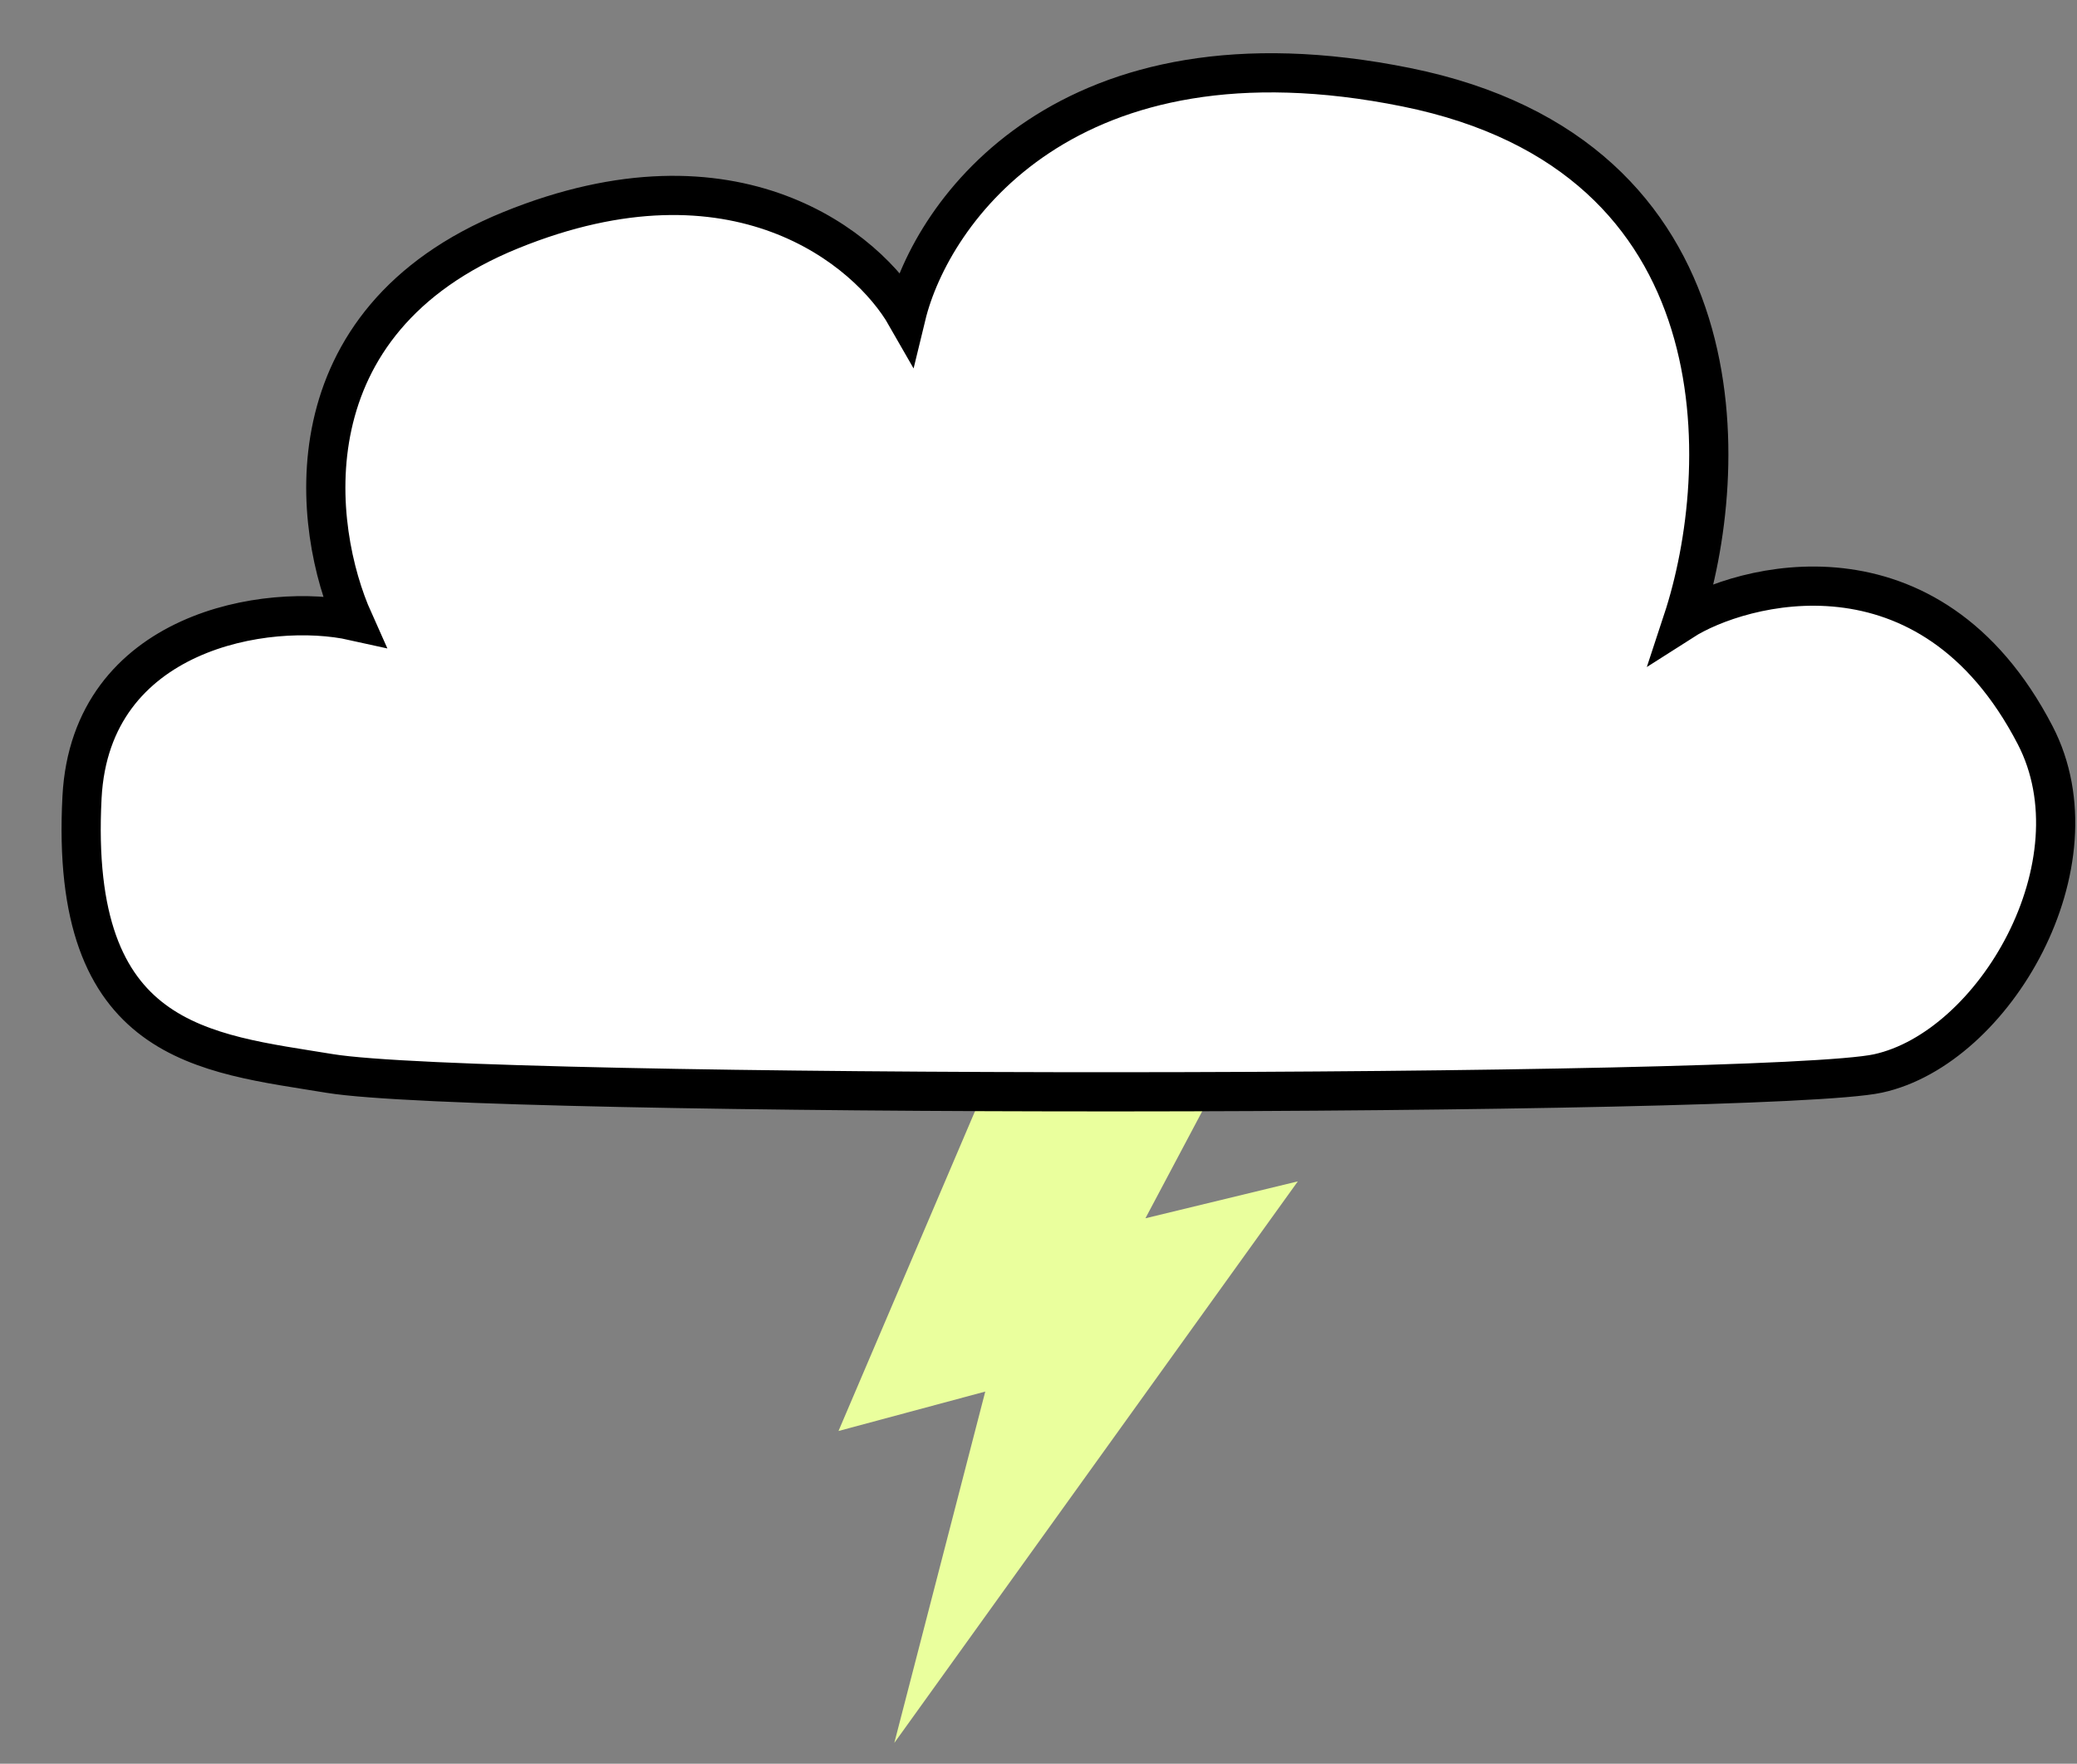
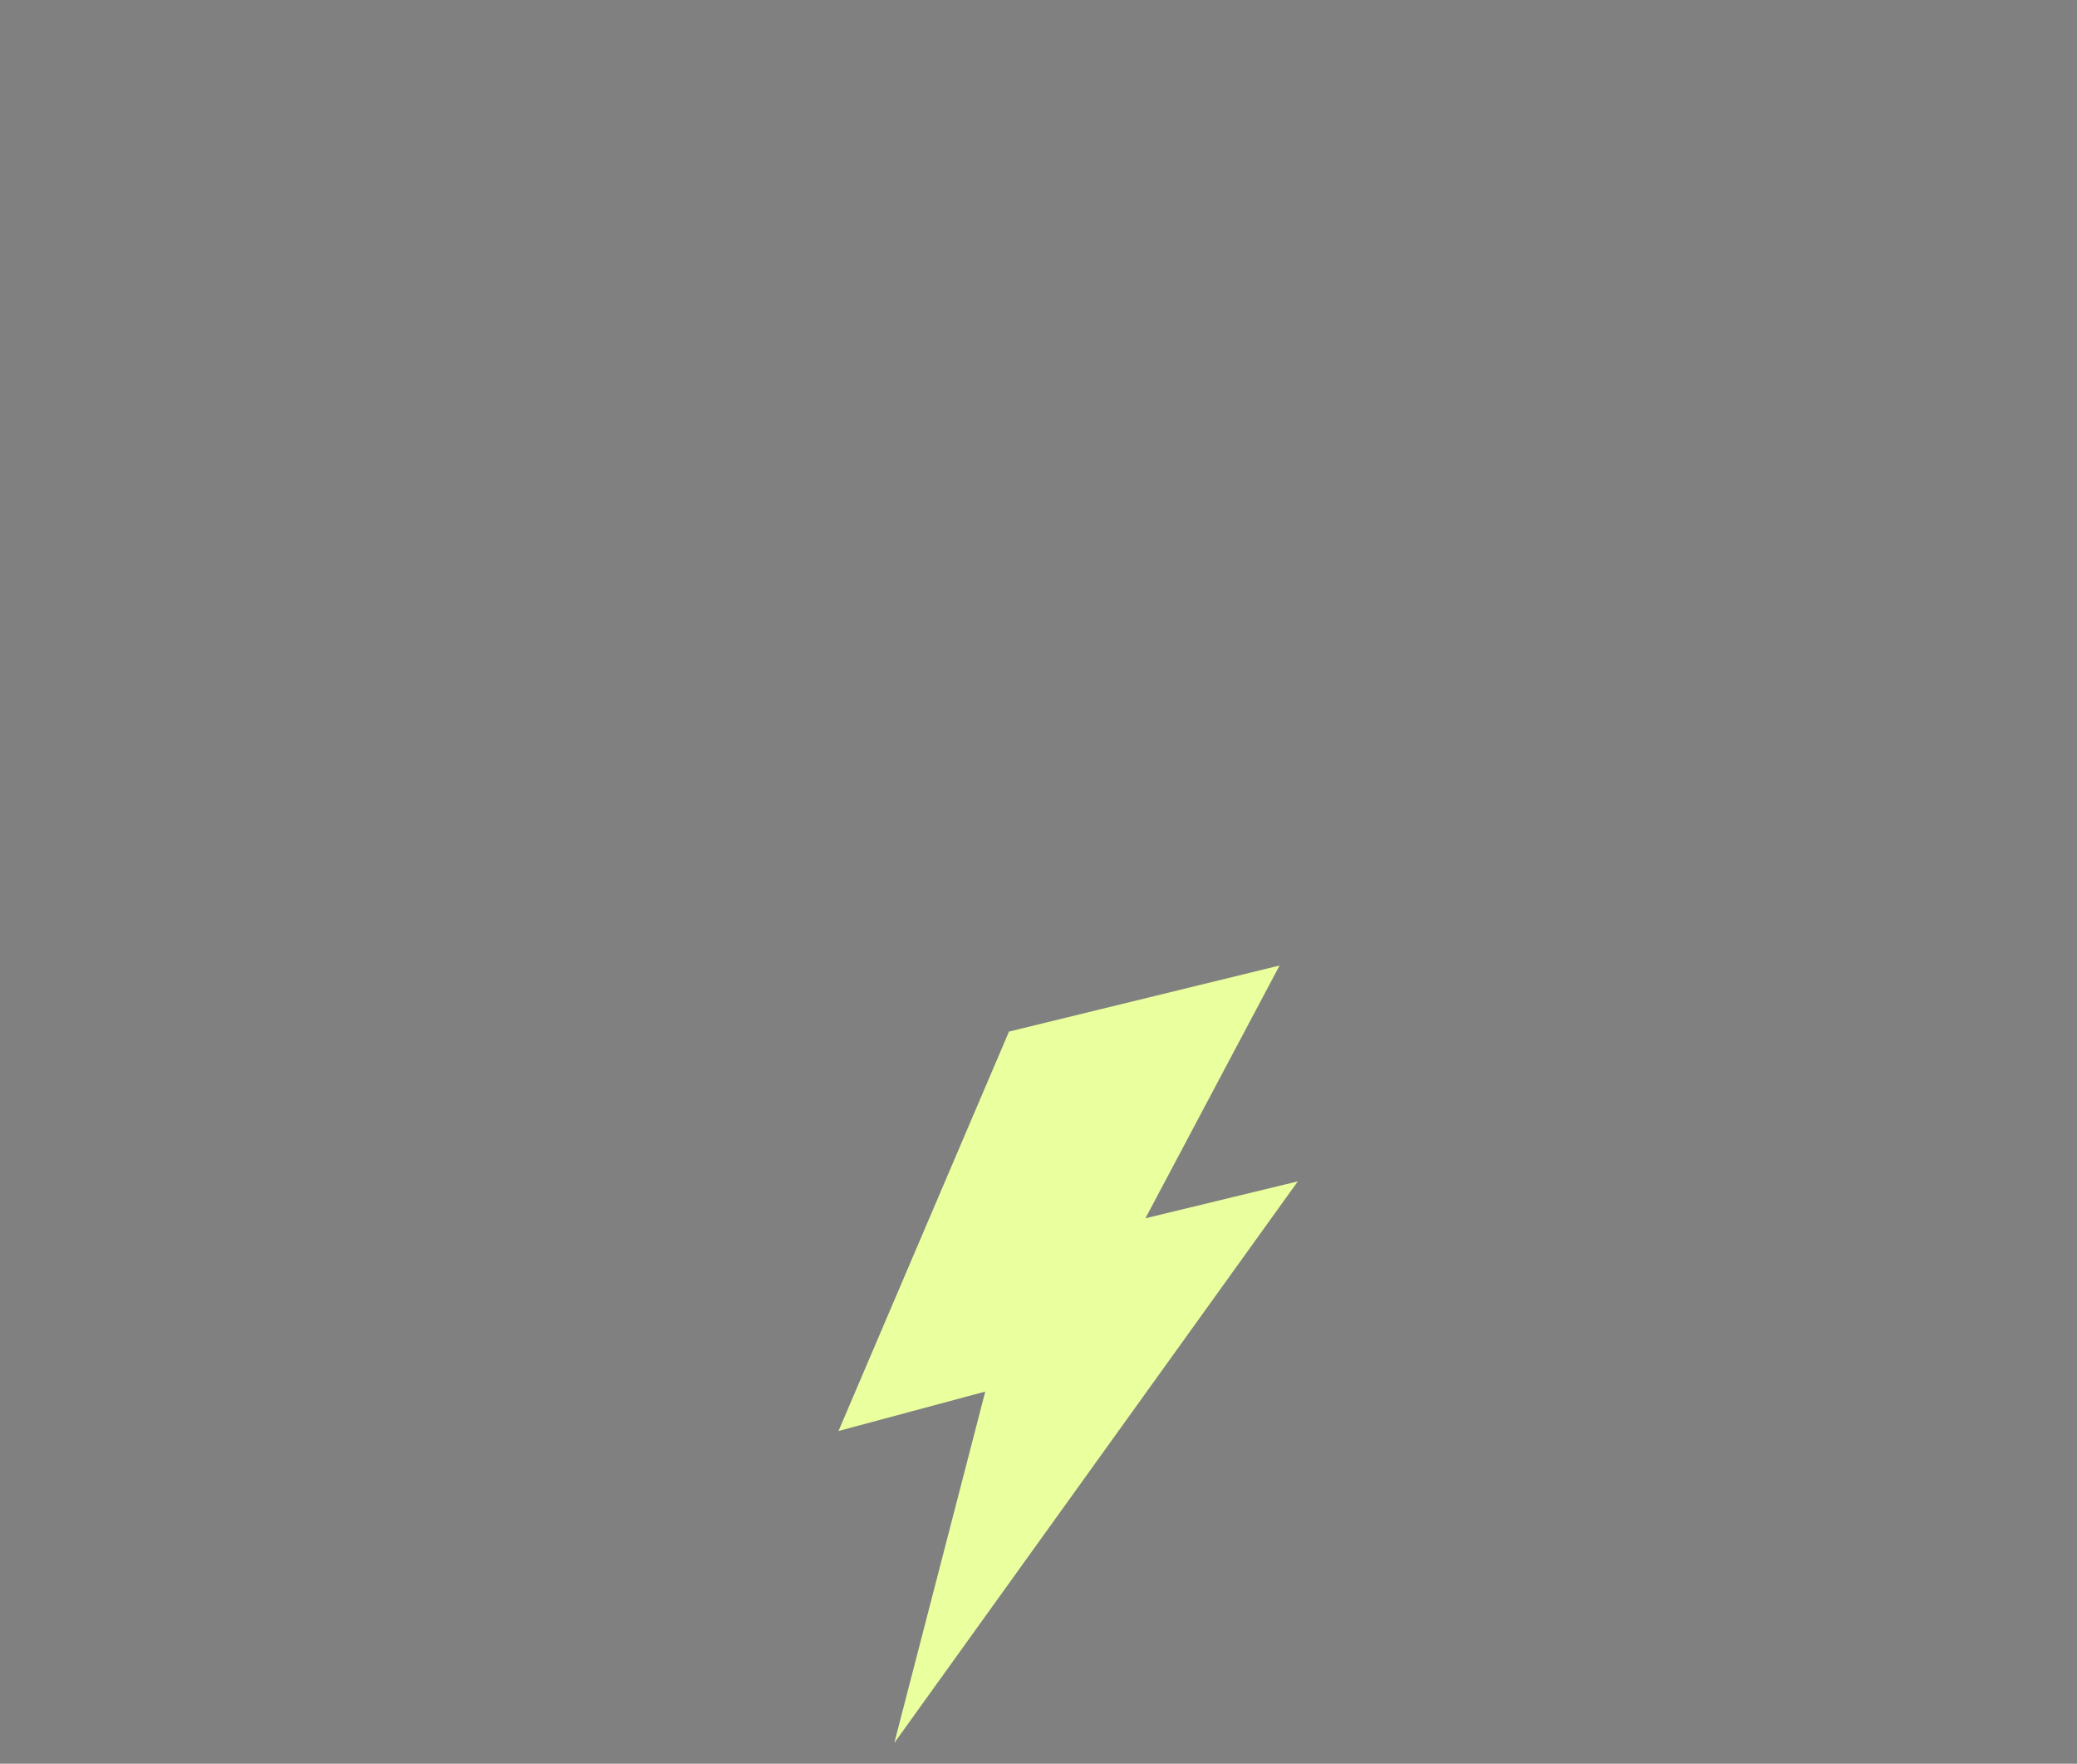
<svg xmlns="http://www.w3.org/2000/svg" width="106" height="90" viewBox="0 0 106 90" fill="none">
  <rect x="0" y="0" width="106" height="90" fill="#808080" stroke="none" />
  <path d="M65.303 49.269L51.494 52.641L42.793 73.022L50.283 71.01L45.641 88.94L66.235 60.284L58.457 62.168L65.303 49.269Z" fill="#EAFF9D" />
-   <path d="M95.843 54.778C90.251 55.994 24.608 56.058 16.828 54.778C10.426 53.724 3.521 53.319 4.186 40.677C4.634 32.168 13.668 30.709 18.044 31.682C15.937 26.981 14.592 16.414 26.067 11.746C37.542 7.078 44.301 12.718 46.246 16.122C47.543 10.773 54.464 0.951 71.774 4.452C89.084 7.953 88.387 24.064 85.875 31.682C88.792 29.818 98.454 27.081 103.866 37.517C107.269 44.081 101.778 53.488 95.843 54.778Z" fill="white" stroke="black" stroke-width="2" />
</svg>